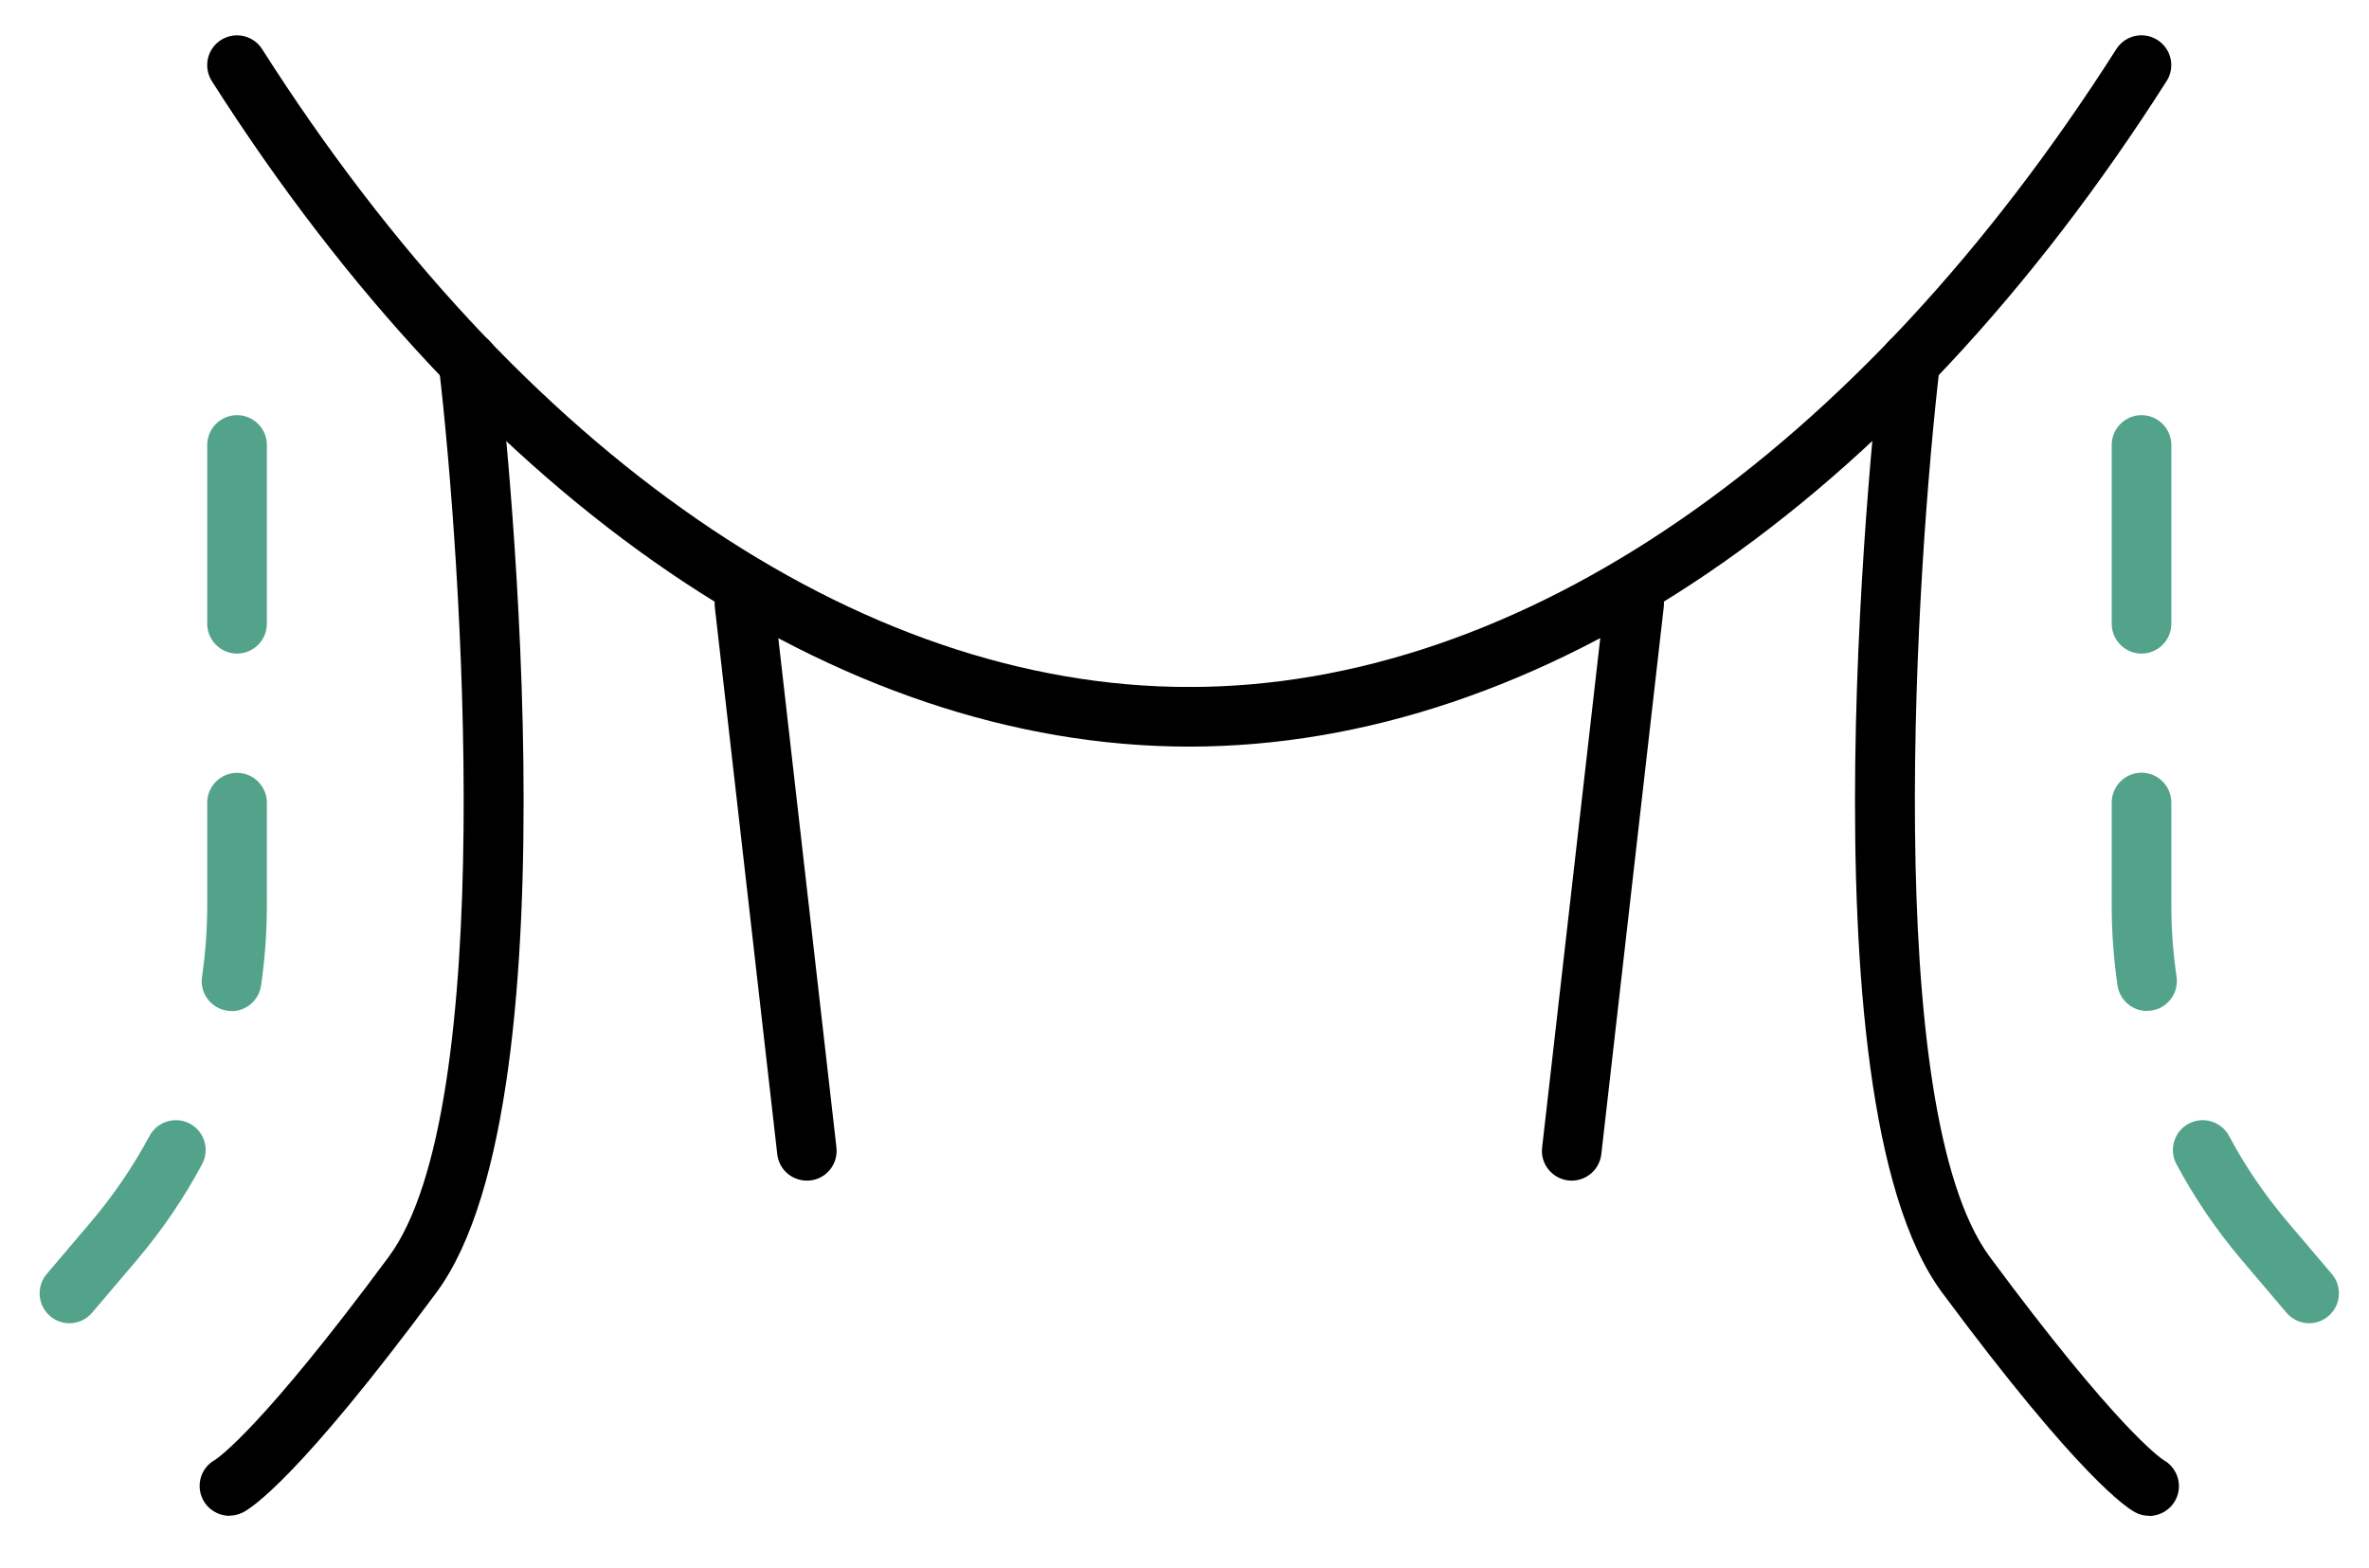
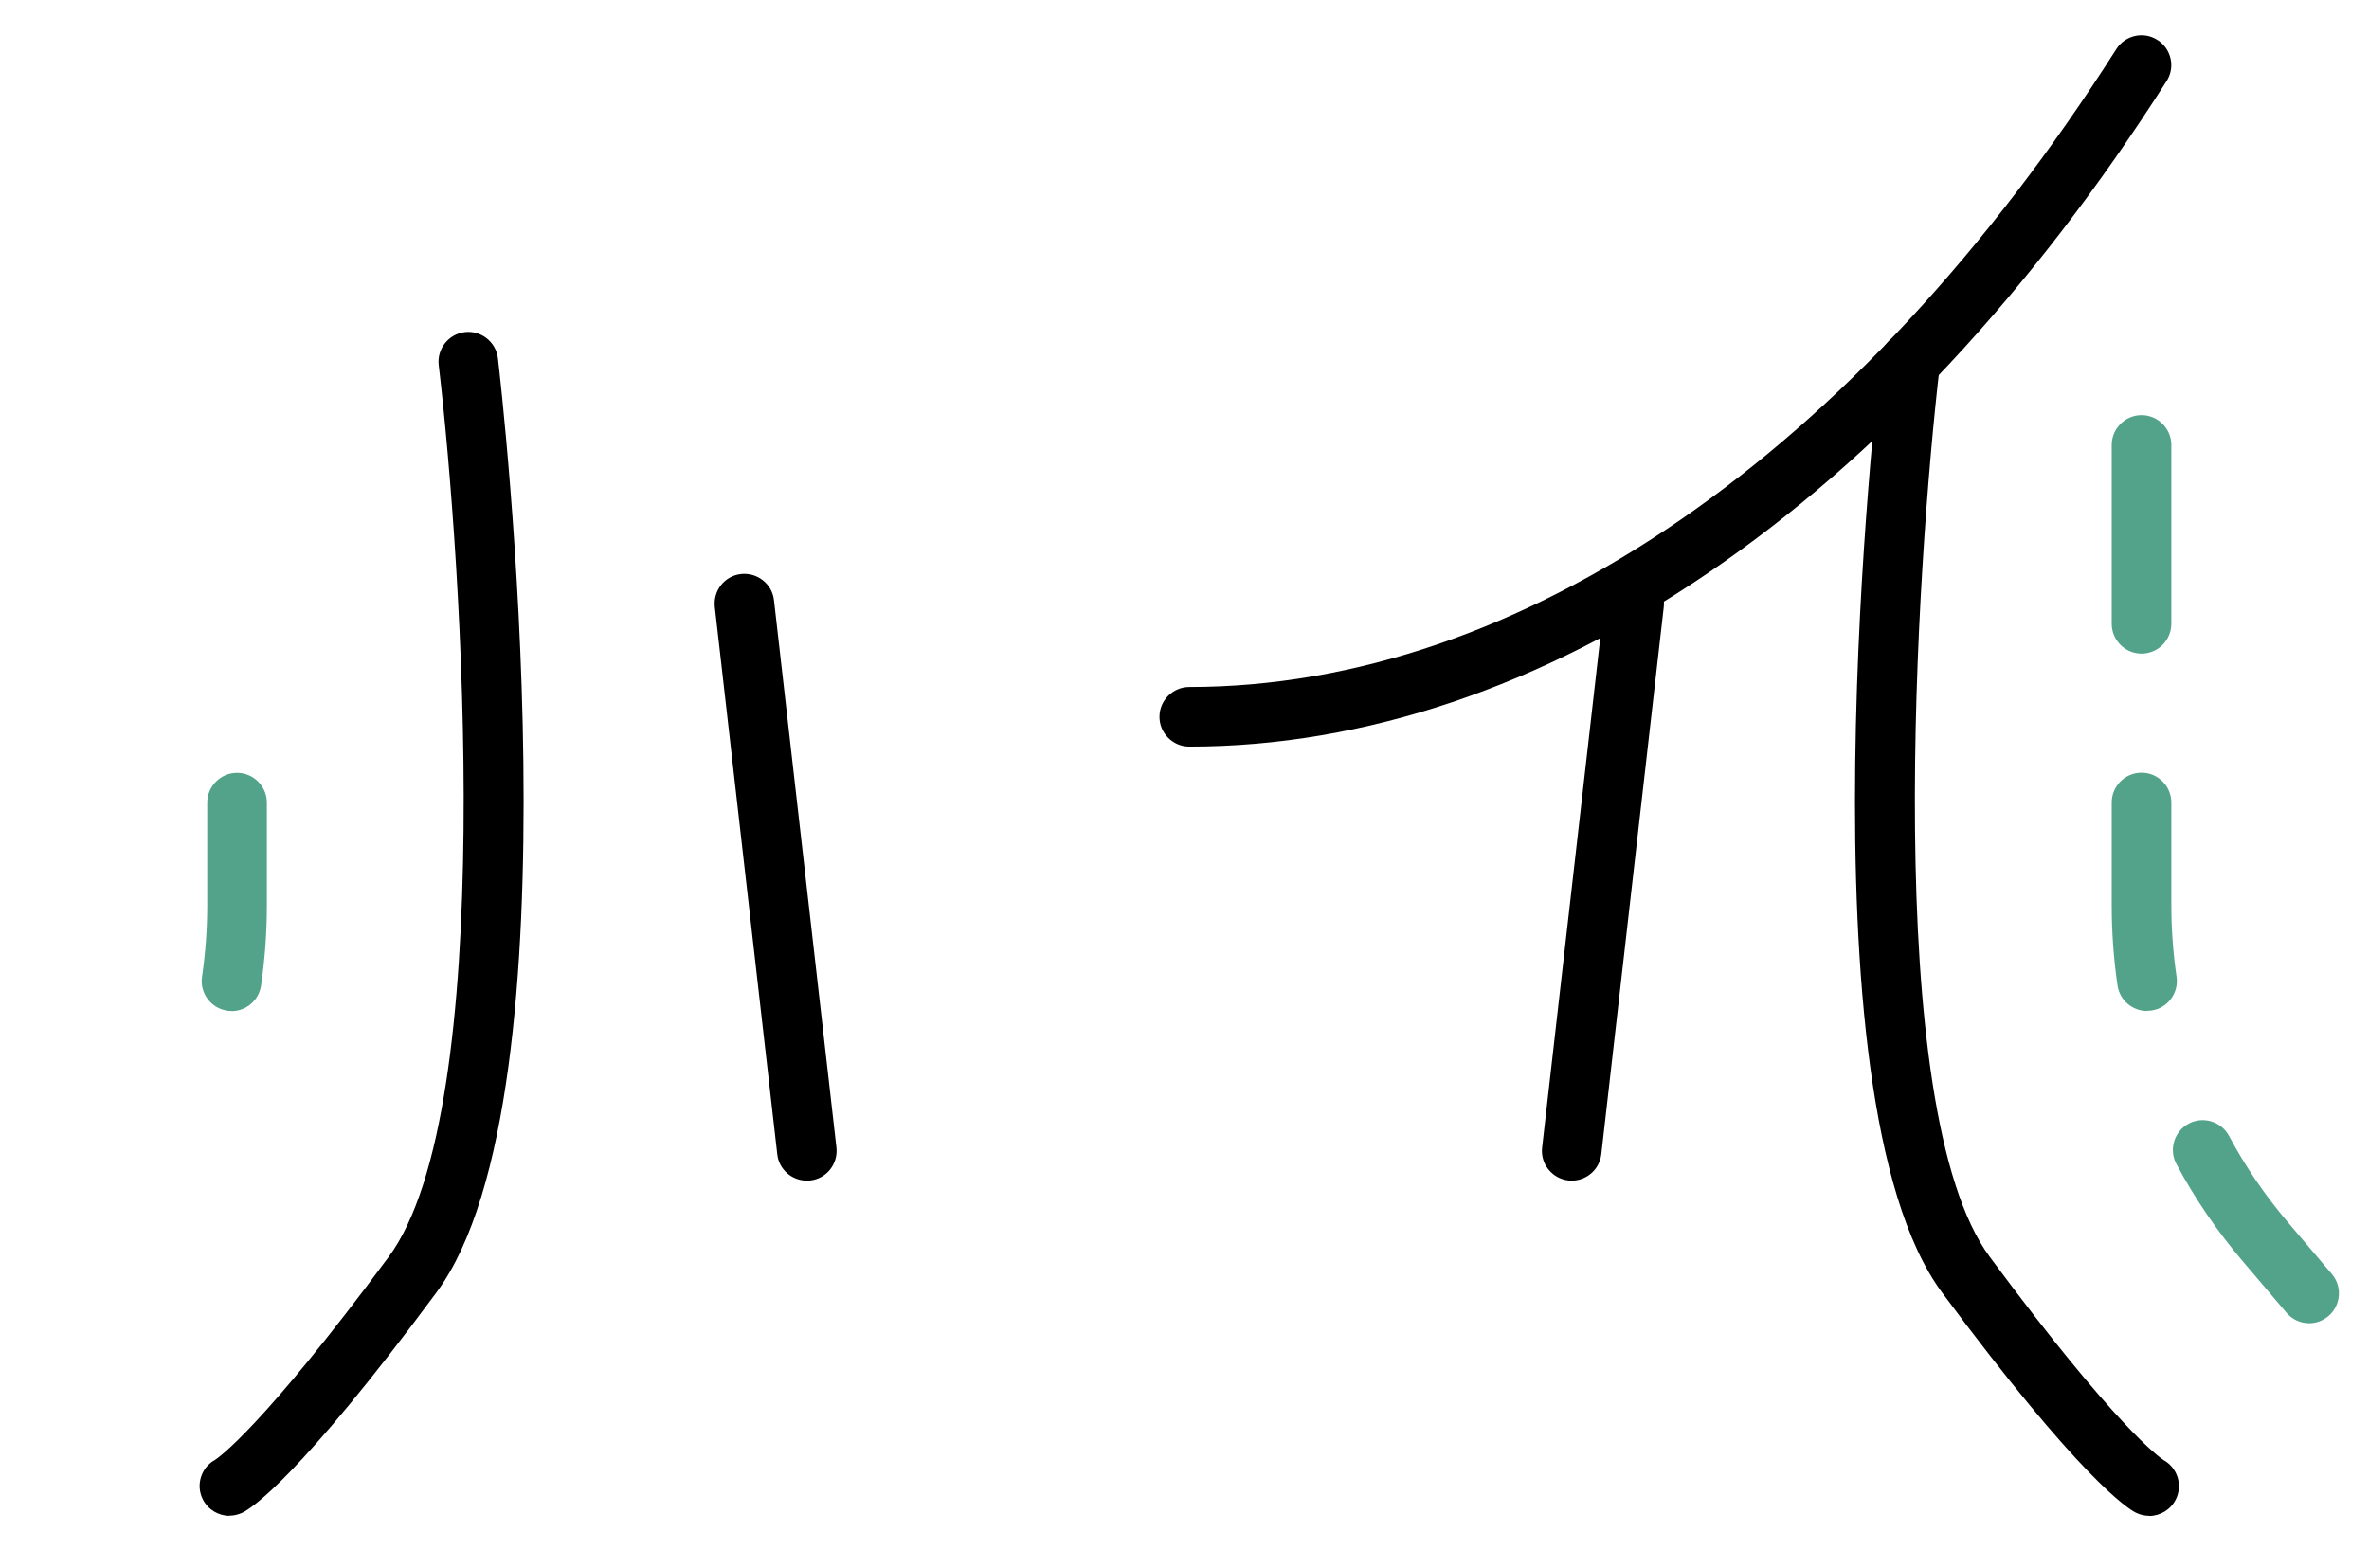
<svg xmlns="http://www.w3.org/2000/svg" viewBox="48.218 75.966 158.922 105.198">
  <defs>
    <style>
      .cls-1 {
        fill: currentColor;
      }

      .cls-1, .cls-2 {
        stroke-width: 0px;
      }

      .cls-2 {
        fill: #53a38a;
      }
    </style>
  </defs>
  <path class="cls-1" d="M128,126.06c-1.1,0-2-.9-2-2s.9-2,2-2c22.2,0,44.87-15.6,62.19-42.8.59-.93,1.83-1.21,2.76-.61.93.59,1.21,1.83.61,2.76-18.07,28.38-41.97,44.65-65.57,44.65Z" transform="matrix(1, 0, 0, 1, 0, -3.552713678800501e-15)" />
  <path class="cls-1" d="M192.39,177.67c-.3,0-.61-.07-.89-.21-.54-.27-3.73-2.27-13-14.77-9.81-13.24-4.35-60.67-4.12-62.68.13-1.1,1.12-1.88,2.22-1.75,1.1.13,1.88,1.12,1.75,2.22-1.56,13.27-4,49.89,3.36,59.83,8.49,11.47,11.42,13.47,11.65,13.62.93.52,1.3,1.68.82,2.64-.35.7-1.06,1.11-1.79,1.11Z" transform="matrix(1, 0, 0, 1, 0, -3.552713678800501e-15)" />
-   <path class="cls-1" d="M128,126.06c-23.6,0-47.5-16.27-65.57-44.65-.59-.93-.32-2.17.61-2.76.93-.59,2.17-.32,2.76.61,17.32,27.2,39.99,42.8,62.19,42.8,1.1,0,2,.9,2,2s-.9,2-2,2Z" transform="matrix(1, 0, 0, 1, 0, -3.552713678800501e-15)" />
  <path class="cls-1" d="M 63.61 177.67 C 62.88 177.67 62.17 177.26 61.82 176.56 C 61.34 175.6 61.71 174.43 62.64 173.92 C 62.87 173.77 65.8 171.77 74.29 160.3 C 81.65 150.36 79.21 113.74 77.65 100.47 C 77.52 99.37 78.31 98.38 79.4 98.25 C 80.49 98.12 81.49 98.91 81.62 100 C 81.86 102.01 87.31 149.44 77.5 162.68 C 68.24 175.19 65.05 177.18 64.5 177.45 C 64.21 177.59 63.91 177.66 63.61 177.66 L 63.61 177.67 Z" transform="matrix(1, 0, 0, 1, 0, -3.552713678800501e-15)" />
  <path class="cls-1" d="M 63.61 175.67 Z" transform="matrix(1, 0, 0, 1, 0, -3.552713678800501e-15)" />
  <path class="cls-2" d="M 203.13 164.75 C 202.56 164.75 202 164.51 201.6 164.04 L 198.62 160.53 C 196.93 158.54 195.45 156.37 194.22 154.07 C 193.7 153.1 194.07 151.88 195.04 151.36 C 196.01 150.84 197.23 151.21 197.75 152.18 C 198.84 154.23 200.16 156.16 201.67 157.94 L 204.65 161.45 C 205.36 162.29 205.26 163.55 204.42 164.27 C 204.04 164.59 203.58 164.75 203.13 164.75 L 203.13 164.75 Z" transform="matrix(1, 0, 0, 1, 0, -3.552713678800501e-15)" />
  <path class="cls-2" d="M 191.88 119.82 C 190.78 119.82 189.88 118.92 189.88 117.82 L 189.88 105.82 C 189.88 104.72 190.78 103.82 191.88 103.82 C 192.98 103.82 193.88 104.72 193.88 105.82 L 193.88 117.82 C 193.88 118.92 192.98 119.82 191.88 119.82 Z" transform="matrix(1, 0, 0, 1, 0, -3.552713678800501e-15)" />
  <path class="cls-2" d="M 192.25 143.8 C 191.28 143.8 190.42 143.09 190.27 142.09 C 190.01 140.32 189.88 138.51 189.88 136.71 L 189.88 129.81 C 189.88 128.71 190.78 127.81 191.88 127.81 C 192.98 127.81 193.88 128.71 193.88 129.81 L 193.88 136.71 C 193.88 138.31 194 139.92 194.23 141.5 C 194.39 142.59 193.64 143.61 192.54 143.77 C 192.44 143.78 192.34 143.79 192.25 143.79 L 192.25 143.8 Z" transform="matrix(1, 0, 0, 1, 0, -3.552713678800501e-15)" />
-   <path class="cls-2" d="M 52.87 164.75 C 52.41 164.75 51.95 164.59 51.58 164.27 C 50.74 163.56 50.64 162.29 51.35 161.45 L 54.33 157.94 C 55.83 156.17 57.15 154.23 58.25 152.18 C 58.77 151.21 59.99 150.84 60.96 151.36 C 61.93 151.88 62.3 153.09 61.78 154.07 C 60.55 156.37 59.07 158.54 57.38 160.53 L 54.4 164.04 C 54 164.51 53.44 164.75 52.87 164.75 L 52.87 164.75 Z" transform="matrix(1, 0, 0, 1, 0, -3.552713678800501e-15)" />
-   <path class="cls-2" d="M 64.12 119.82 C 63.02 119.82 62.12 118.92 62.12 117.82 L 62.12 105.82 C 62.12 104.72 63.02 103.82 64.12 103.82 C 65.22 103.82 66.12 104.72 66.12 105.82 L 66.12 117.82 C 66.12 118.92 65.22 119.82 64.12 119.82 Z" transform="matrix(1, 0, 0, 1, 0, -3.552713678800501e-15)" />
  <path class="cls-2" d="M 63.75 143.8 C 63.65 143.8 63.55 143.8 63.46 143.78 C 62.37 143.62 61.61 142.6 61.77 141.51 C 62 139.93 62.12 138.32 62.12 136.72 L 62.12 129.82 C 62.12 128.72 63.02 127.82 64.12 127.82 C 65.22 127.82 66.12 128.72 66.12 129.82 L 66.12 136.72 C 66.12 138.51 65.99 140.32 65.73 142.1 C 65.58 143.09 64.73 143.81 63.75 143.81 L 63.75 143.8 Z" transform="matrix(1, 0, 0, 1, 0, -3.552713678800501e-15)" />
  <path class="cls-1" d="M153.66,155.18c-.08,0-.15,0-.23-.01-1.1-.13-1.89-1.12-1.76-2.21l4.19-36.72c.12-1.1,1.13-1.88,2.21-1.76,1.1.13,1.89,1.12,1.76,2.21l-4.19,36.72c-.12,1.02-.98,1.77-1.98,1.77Z" transform="matrix(1, 0, 0, 1, 0, -3.552713678800501e-15)" />
  <path class="cls-1" d="M102.34,155.18c-1,0-1.87-.75-1.98-1.77l-4.19-36.72c-.12-1.1.66-2.09,1.76-2.21,1.09-.12,2.09.66,2.21,1.76l4.19,36.72c.12,1.1-.66,2.09-1.76,2.21-.08,0-.15.01-.23.01Z" transform="matrix(1, 0, 0, 1, 0, -3.552713678800501e-15)" />
</svg>